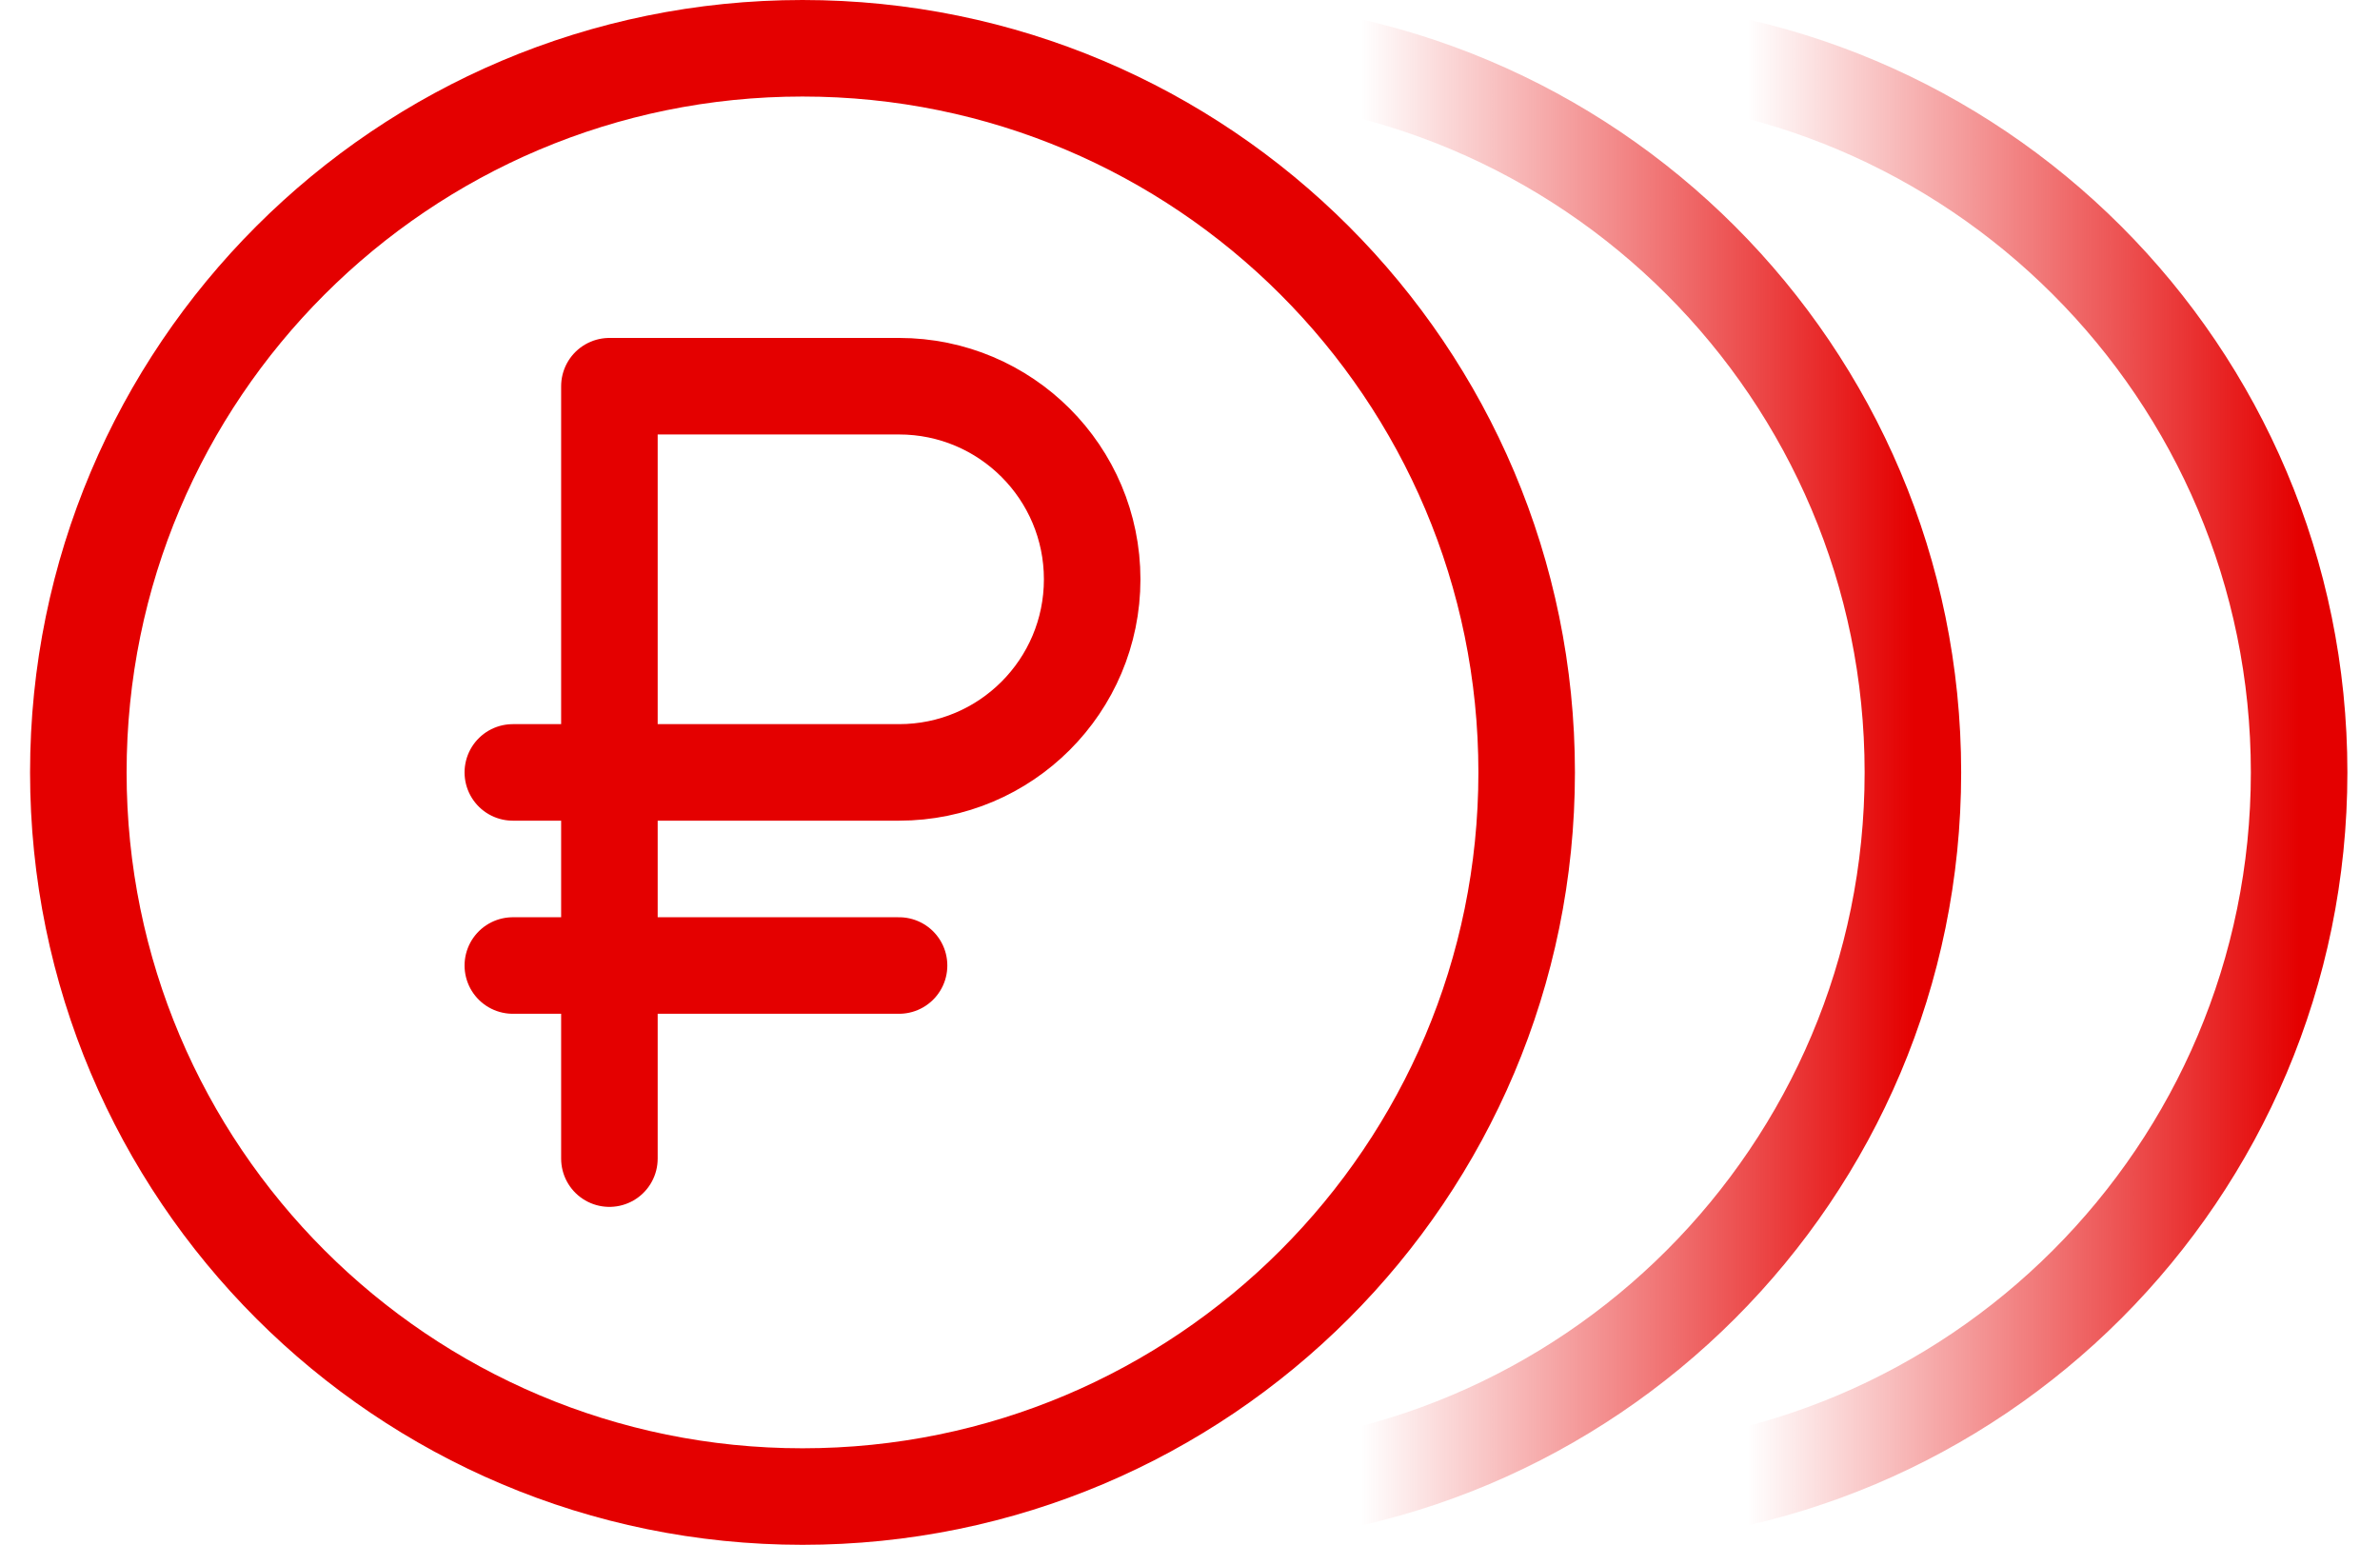
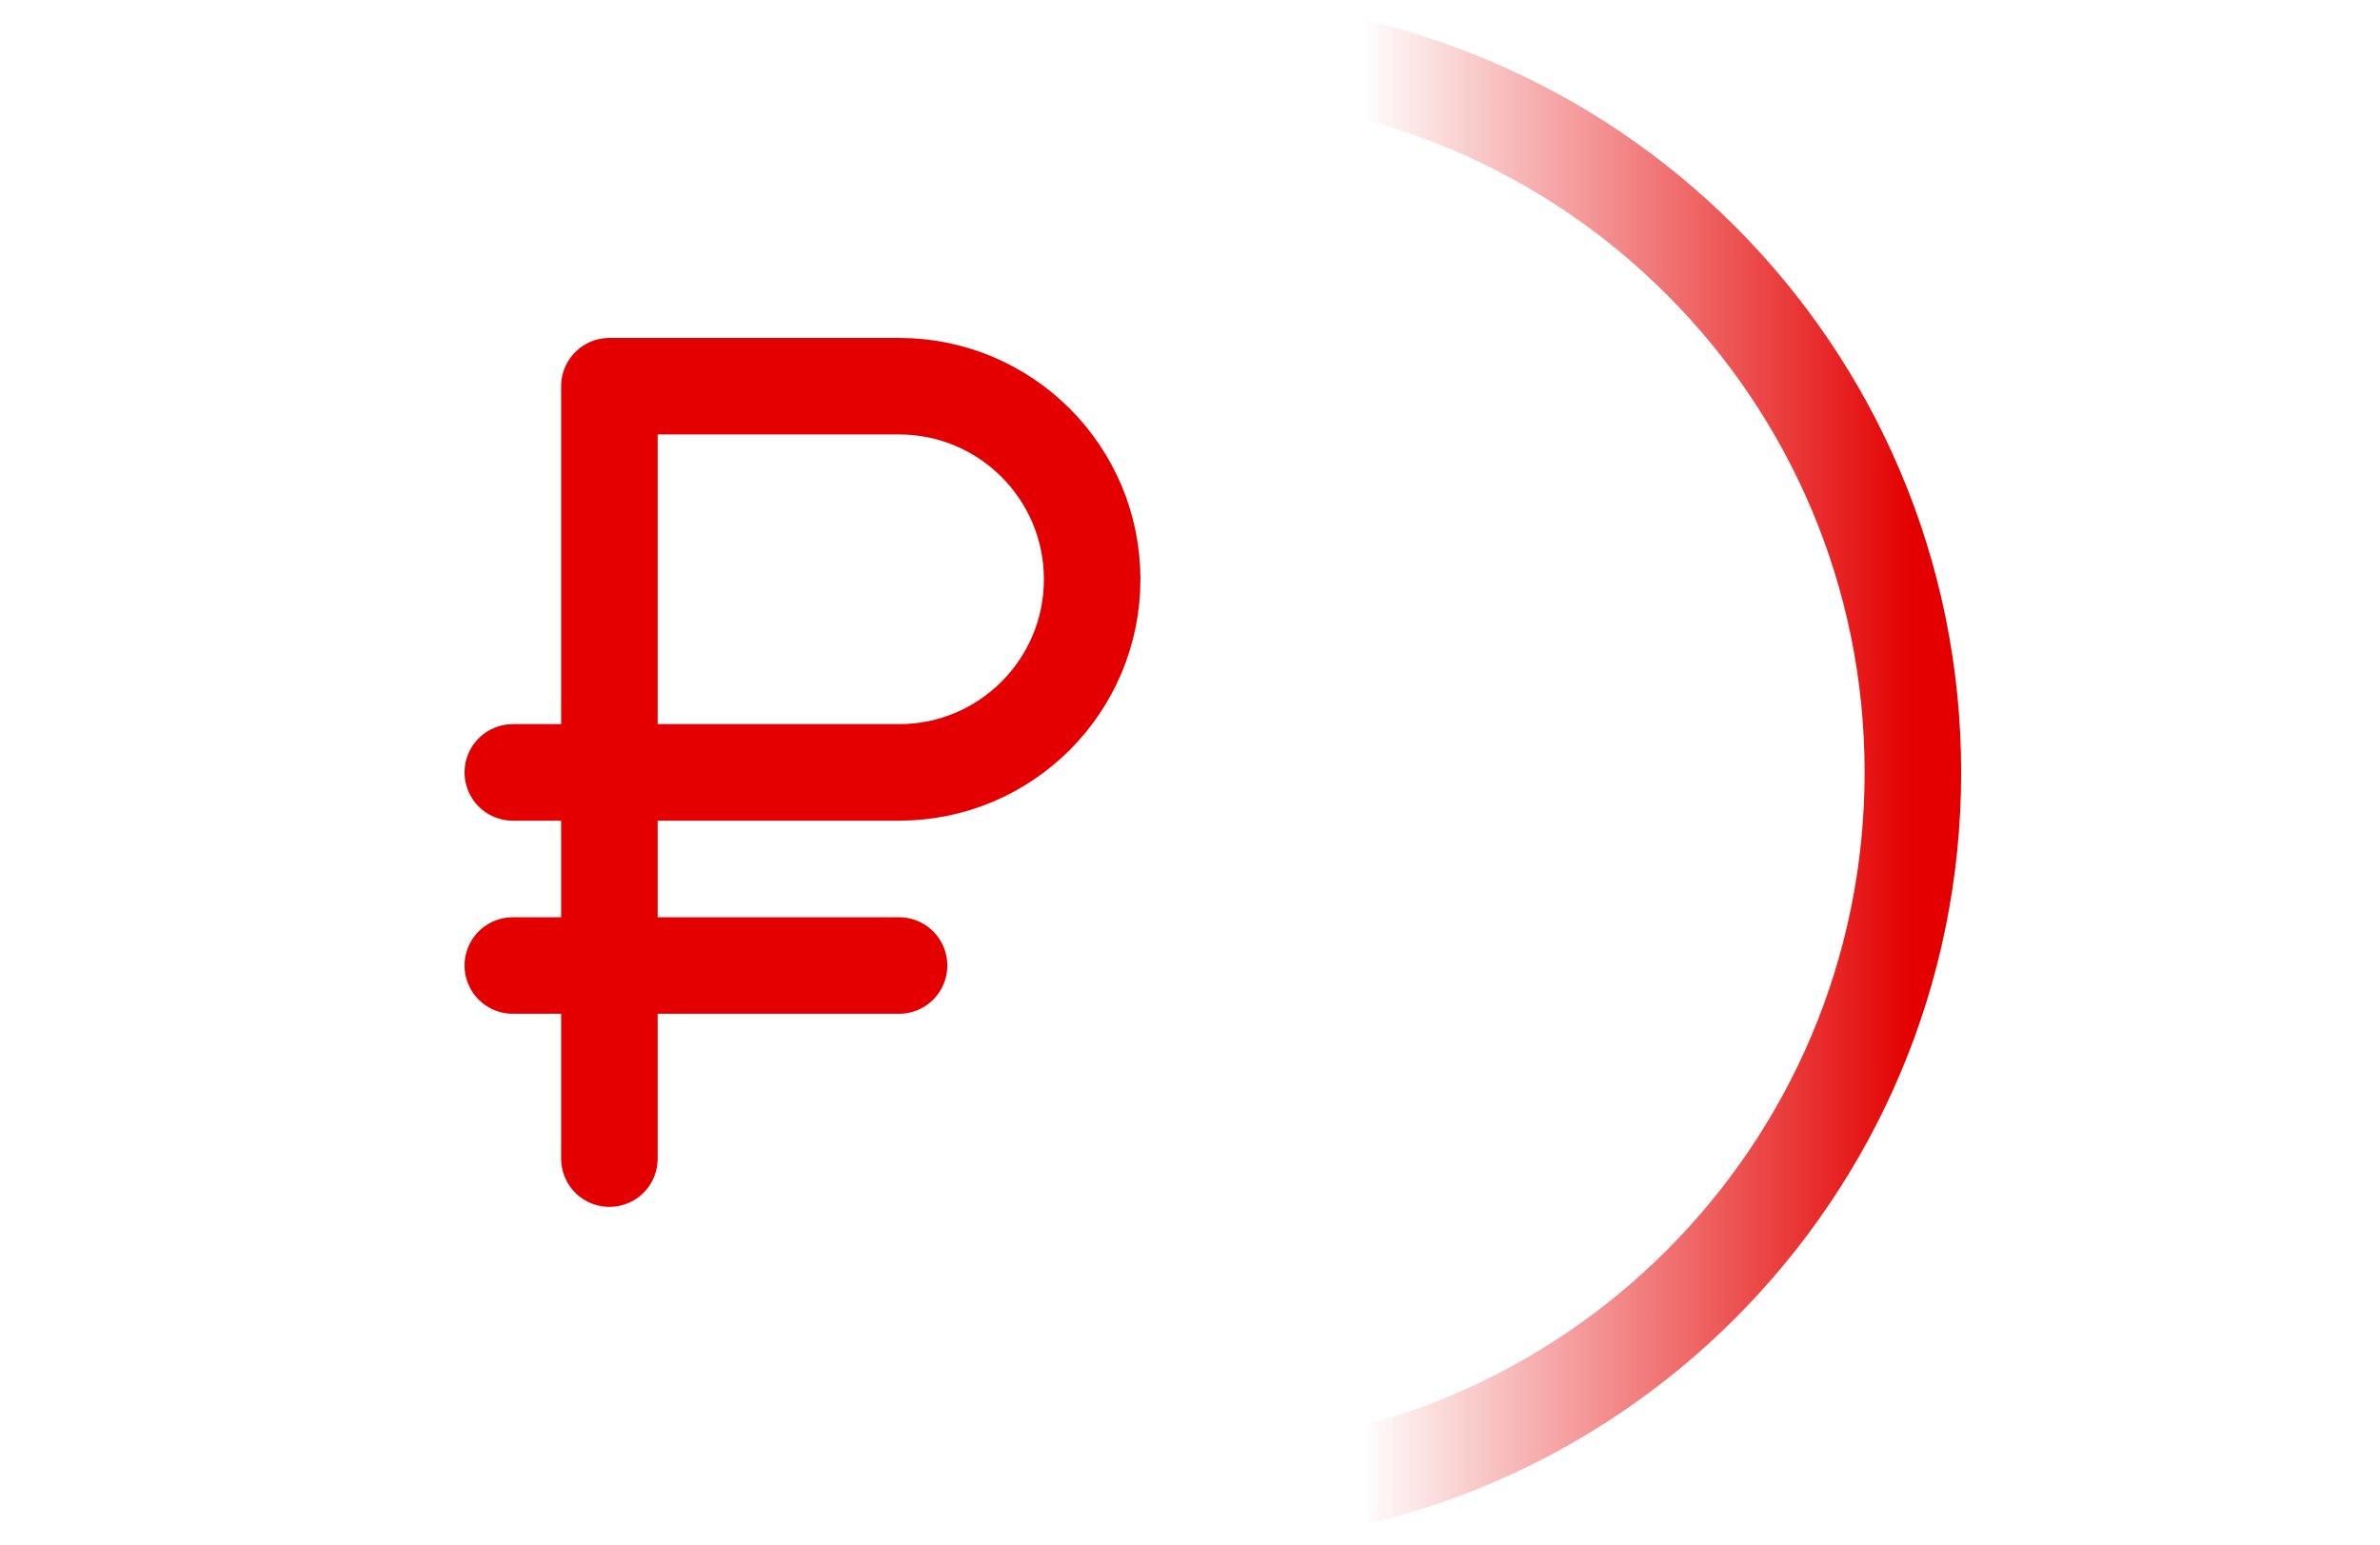
<svg xmlns="http://www.w3.org/2000/svg" width="57" height="37" viewBox="0 0 57 37" fill="none">
  <g clip-path="url(#clip0_48_770)">
    <path d="M28.47 35.844C38.048 35.844 45.813 28.079 45.813 18.5C45.813 8.921 38.048 1.156 28.47 1.156C18.891 1.156 11.126 8.921 11.126 18.5C11.126 28.079 18.891 35.844 28.47 35.844Z" stroke="url(#paint0_linear_48_770)" stroke-width="2.312" />
-     <path d="M37.72 35.844C47.298 35.844 55.063 28.079 55.063 18.5C55.063 8.921 47.298 1.156 37.72 1.156C28.141 1.156 20.376 8.921 20.376 18.5C20.376 28.079 28.141 35.844 37.72 35.844Z" stroke="url(#paint1_linear_48_770)" stroke-width="2.312" />
-     <path d="M19.22 35.844C28.798 35.844 36.563 28.079 36.563 18.5C36.563 8.921 28.798 1.156 19.22 1.156C9.641 1.156 1.876 8.921 1.876 18.5C1.876 28.079 9.641 35.844 19.22 35.844Z" stroke="#E40000" stroke-width="2.312" />
    <path d="M14.595 27.75V9.25H21.532C24.087 9.25 26.157 11.321 26.157 13.875C26.157 16.429 24.087 18.5 21.532 18.5H12.282" stroke="#E40000" stroke-width="2.312" stroke-linecap="round" stroke-linejoin="round" />
    <path d="M12.282 23.125H21.532" stroke="#E40000" stroke-width="2.312" stroke-linecap="round" stroke-linejoin="round" />
  </g>
  <defs>
    <linearGradient id="paint0_linear_48_770" x1="52.751" y1="18.5" x2="9.97" y2="18.5" gradientUnits="userSpaceOnUse">
      <stop offset="0.162" stop-color="#E40000" />
      <stop offset="0.471" stop-color="#E40000" stop-opacity="0" />
    </linearGradient>
    <linearGradient id="paint1_linear_48_770" x1="62.001" y1="18.5" x2="19.22" y2="18.5" gradientUnits="userSpaceOnUse">
      <stop offset="0.162" stop-color="#E40000" />
      <stop offset="0.471" stop-color="#E40000" stop-opacity="0" />
    </linearGradient>
    <clipPath id="clip0_48_770">
      <rect width="55.5" height="37" fill="white" transform="translate(0.72)" />
    </clipPath>
  </defs>
</svg>